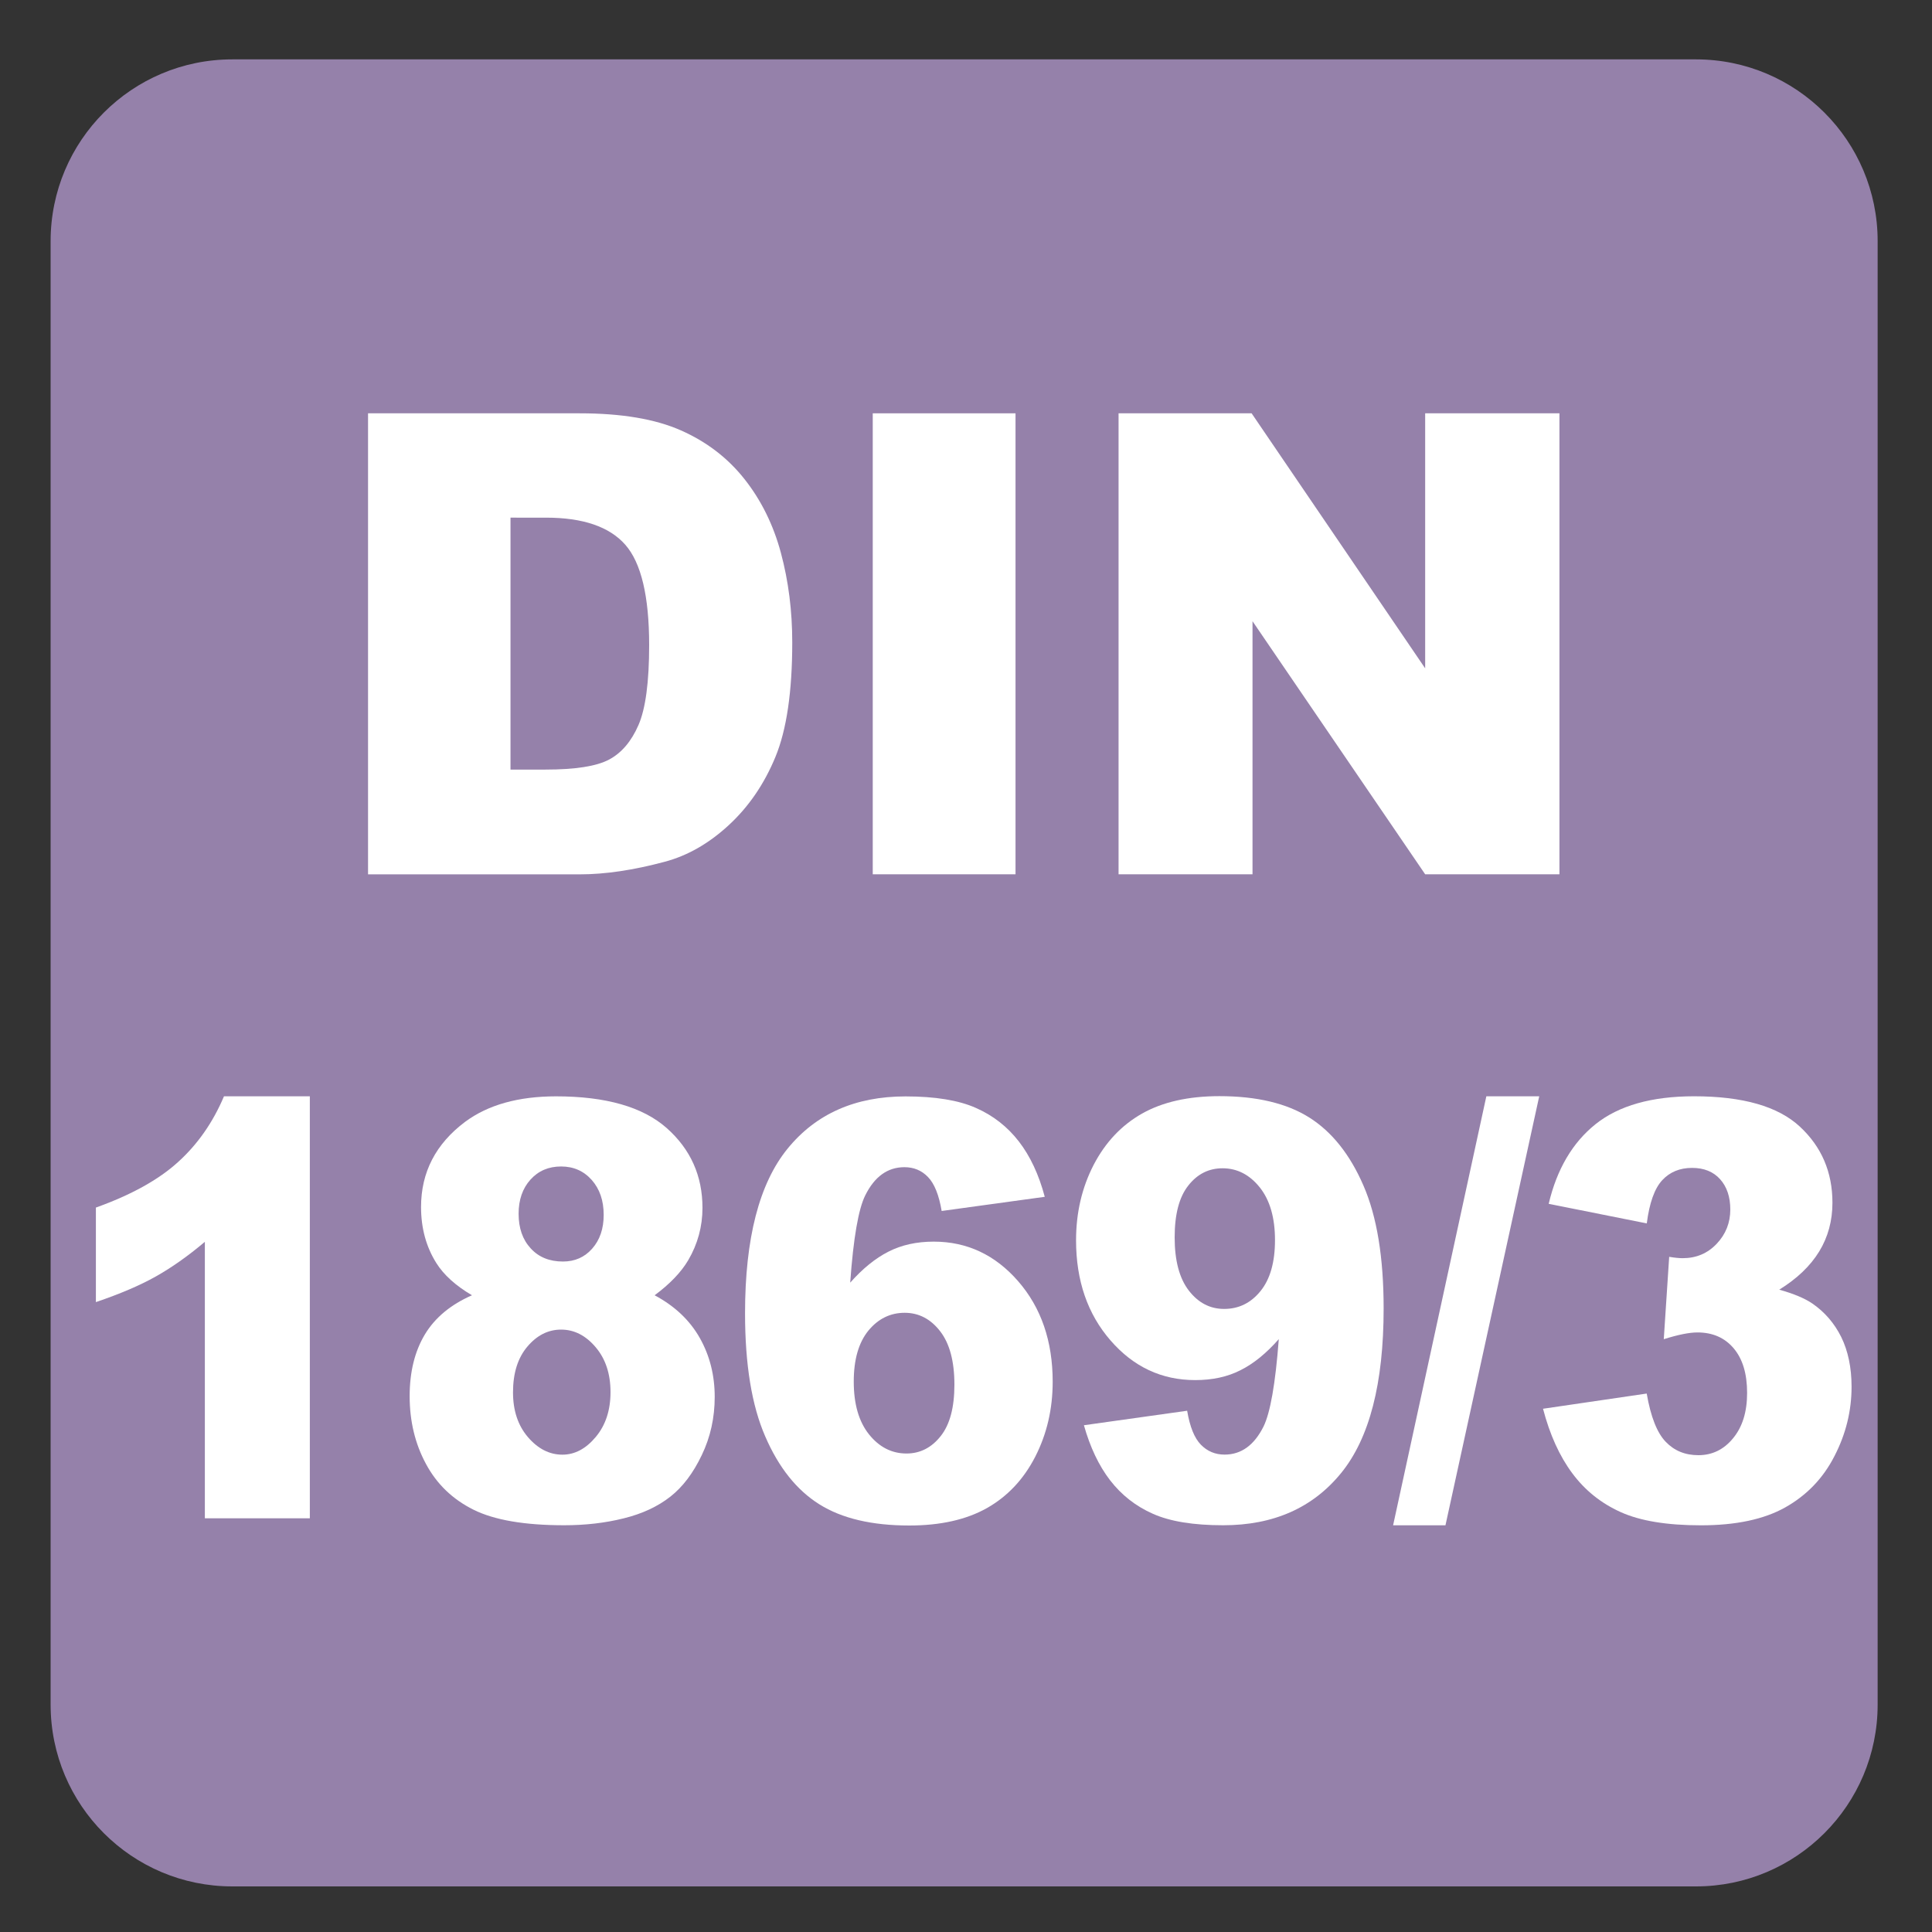
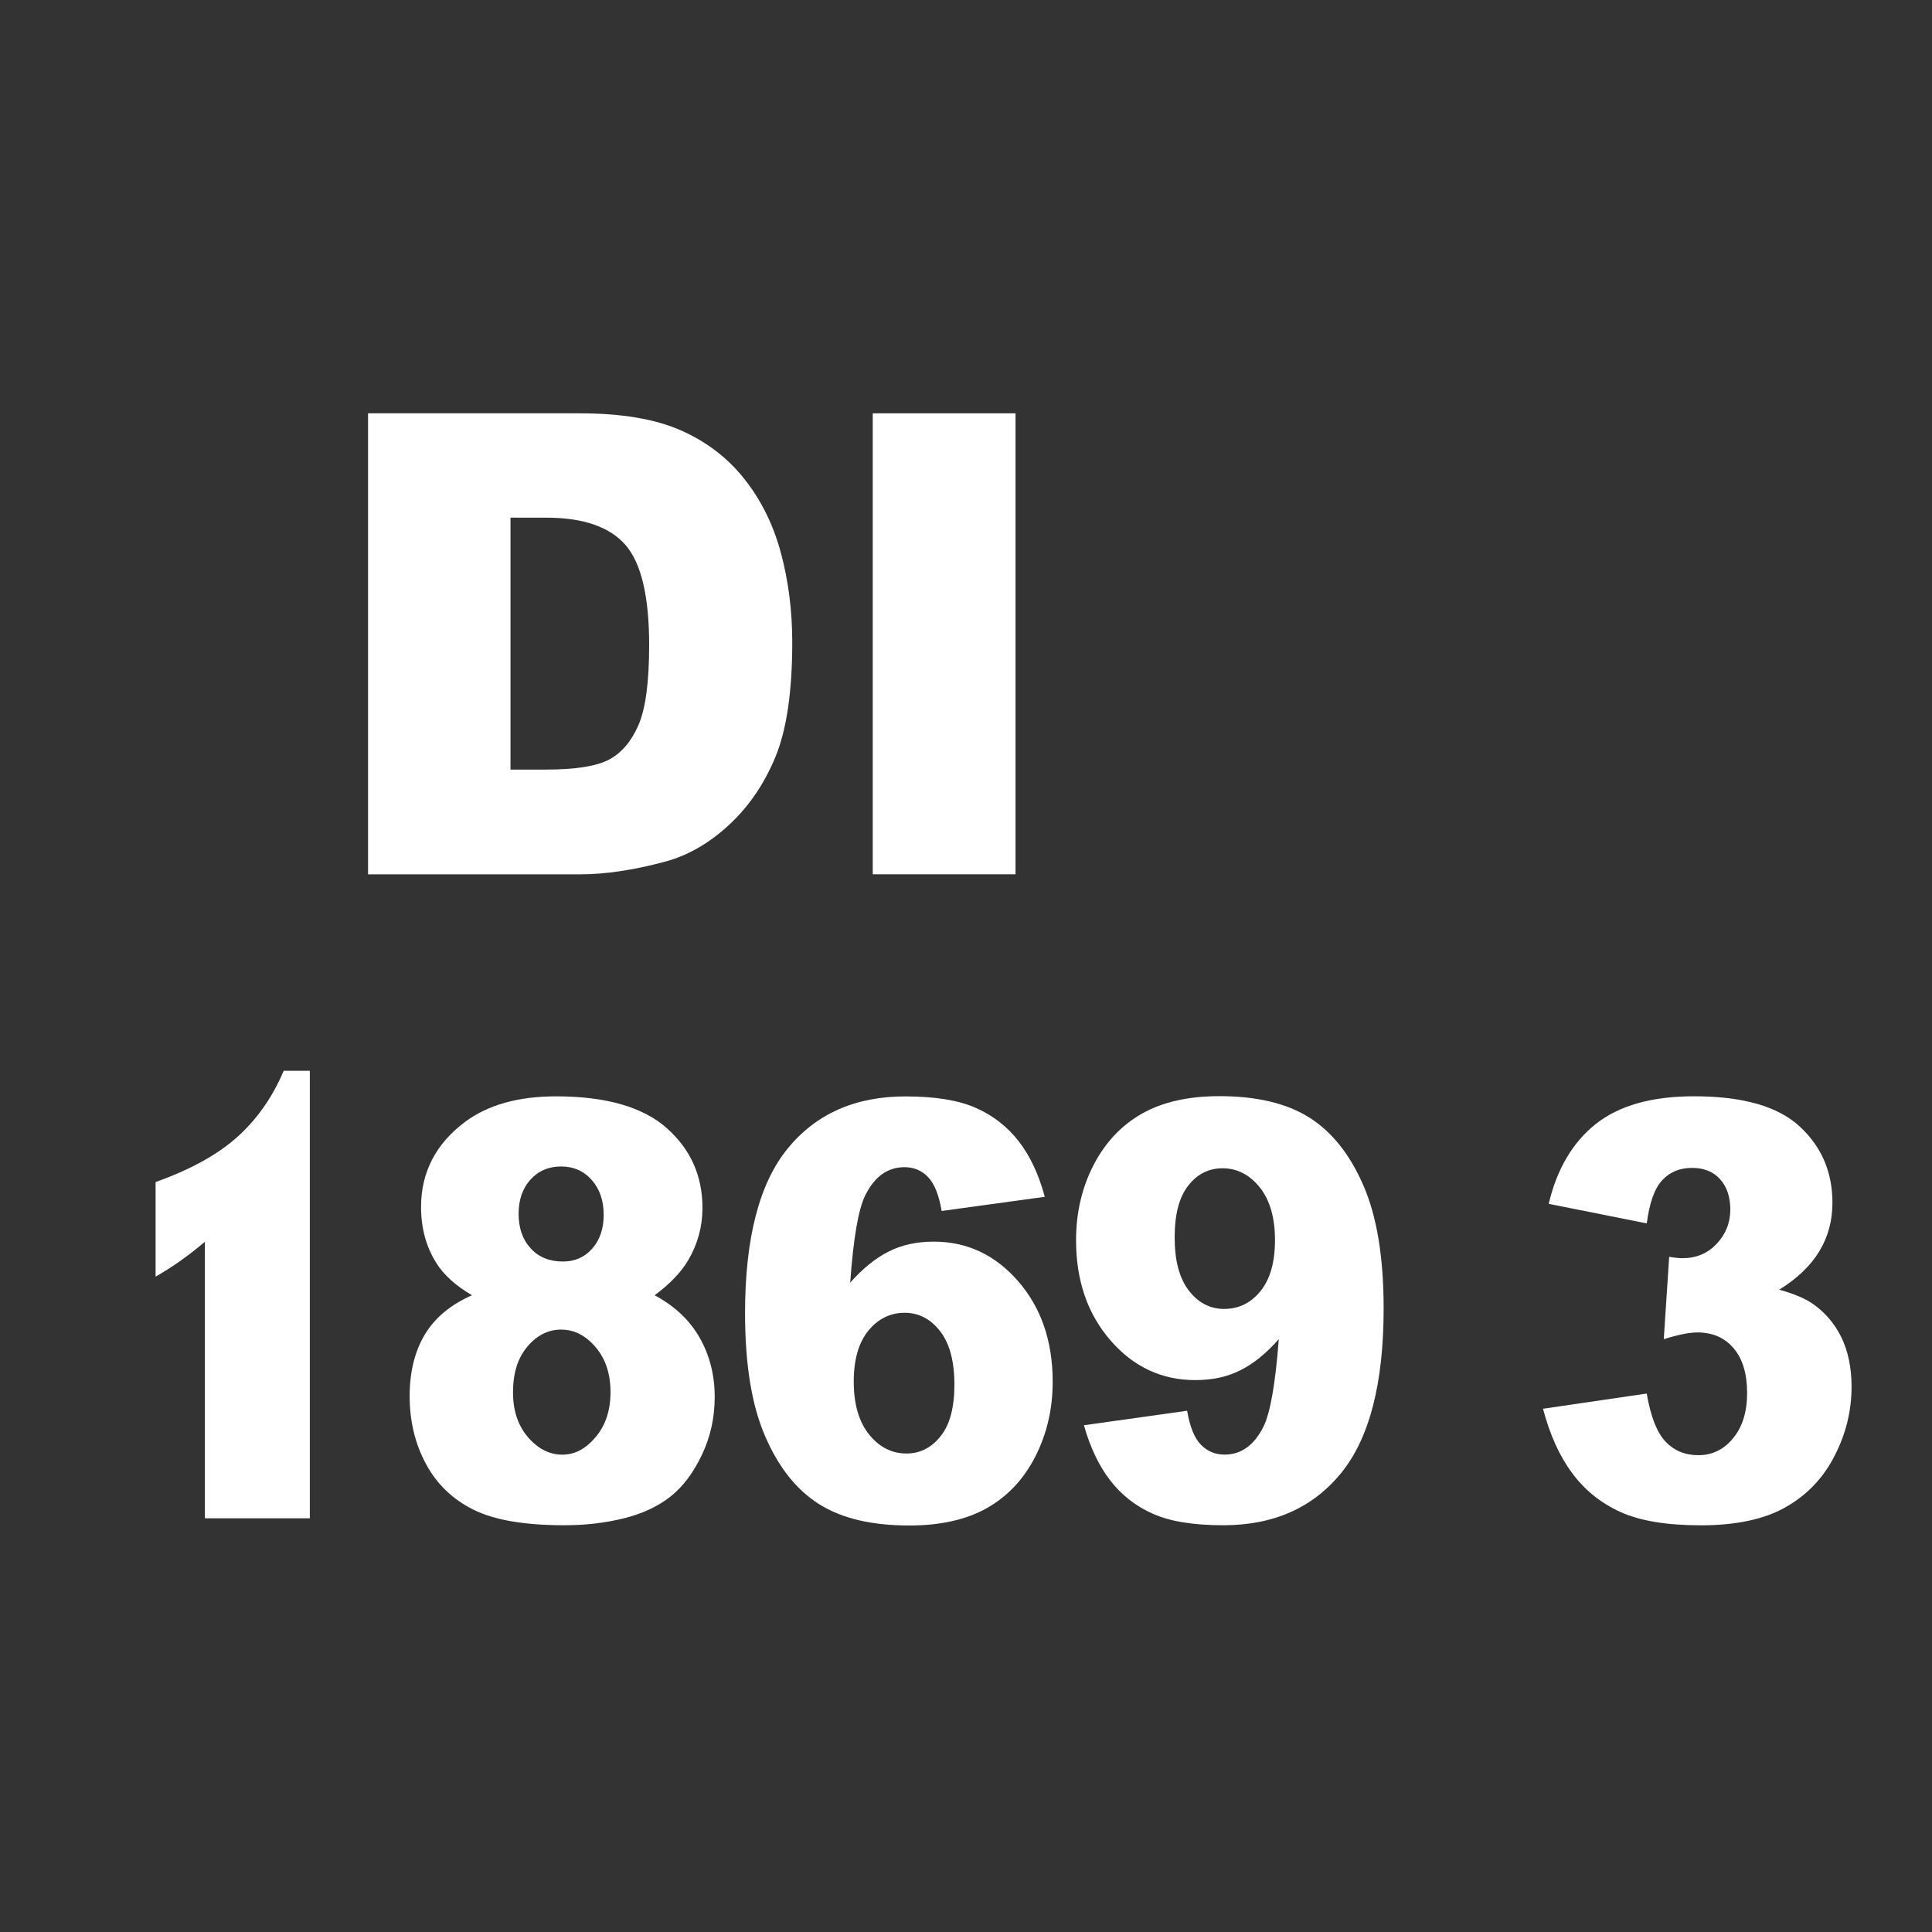
<svg xmlns="http://www.w3.org/2000/svg" version="1.1" x="0px" y="0px" viewBox="0 0 30 30" style="enable-background:new 0 0 30 30;" xml:space="preserve">
  <rect x="0" y="0" width="30" height="30" fill="#333333" stroke="none" />
  <g id="_x31_0080000015_x5F_DIN_x5F_1869_x5F_3.svg">
    <g>
      <g>
-         <path style="fill:#9581AA;" d="M26.335,0.922H3.607c-1.558,0-2.821,1.263-2.821,2.822v22.725c0,1.56,1.263,2.823,2.821,2.823     h22.728c1.557,0,2.821-1.263,2.821-2.823V3.744C29.156,2.185,27.892,0.922,26.335,0.922" />
-       </g>
+         </g>
      <g>
        <path style="fill:#FFFFFF;" d="M5.715,6.418h3.286c0.648,0,1.171,0.088,1.57,0.264s0.729,0.428,0.989,0.757     s0.449,0.711,0.566,1.147s0.176,0.898,0.176,1.387c0,0.765-0.087,1.358-0.261,1.78s-0.416,0.775-0.725,1.06     s-0.641,0.475-0.996,0.569c-0.485,0.13-0.924,0.195-1.318,0.195H5.715V6.418z M7.927,8.039v3.911h0.542     c0.462,0,0.791-0.051,0.986-0.154s0.348-0.282,0.459-0.537s0.166-0.67,0.166-1.243c0-0.758-0.124-1.278-0.371-1.558     s-0.658-0.42-1.23-0.42H7.927z" />
        <path style="fill:#FFFFFF;" d="M13.552,6.418h2.217v7.158h-2.217V6.418z" />
-         <path style="fill:#FFFFFF;" d="M17.37,6.418h2.065l2.695,3.96v-3.96h2.085v7.158h-2.085l-2.681-3.93v3.93h-2.08V6.418z" />
-         <path style="fill:#FFFFFF;" d="M4.811,17.023v6.553h-1.63v-4.293c-0.264,0.223-0.519,0.402-0.765,0.54s-0.556,0.27-0.927,0.396     v-1.468c0.548-0.196,0.974-0.432,1.277-0.708c0.303-0.274,0.541-0.615,0.712-1.02H4.811z" />
+         <path style="fill:#FFFFFF;" d="M4.811,17.023v6.553h-1.63v-4.293c-0.264,0.223-0.519,0.402-0.765,0.54v-1.468c0.548-0.196,0.974-0.432,1.277-0.708c0.303-0.274,0.541-0.615,0.712-1.02H4.811z" />
        <path style="fill:#FFFFFF;" d="M7.329,20.113c-0.253-0.149-0.438-0.316-0.554-0.501c-0.158-0.252-0.237-0.542-0.237-0.87     c0-0.539,0.228-0.98,0.684-1.322c0.356-0.264,0.827-0.396,1.412-0.396c0.775,0,1.348,0.165,1.718,0.492     c0.371,0.329,0.556,0.742,0.556,1.24c0,0.289-0.074,0.561-0.221,0.812c-0.111,0.188-0.285,0.369-0.522,0.545     c0.313,0.167,0.547,0.389,0.702,0.664s0.231,0.58,0.231,0.914c0,0.322-0.066,0.623-0.2,0.902c-0.133,0.28-0.296,0.496-0.49,0.648     s-0.435,0.265-0.724,0.336c-0.289,0.072-0.596,0.107-0.923,0.107c-0.614,0-1.083-0.08-1.408-0.241     c-0.324-0.161-0.571-0.398-0.739-0.712c-0.169-0.313-0.253-0.664-0.253-1.051c0-0.377,0.079-0.697,0.237-0.96     C6.755,20.46,7,20.257,7.329,20.113z M7.966,21.621c0,0.284,0.078,0.516,0.233,0.696c0.155,0.18,0.333,0.271,0.534,0.271     c0.193,0,0.365-0.092,0.518-0.275c0.153-0.183,0.229-0.415,0.229-0.696c0-0.284-0.077-0.517-0.231-0.698     c-0.154-0.182-0.333-0.273-0.536-0.273c-0.201,0-0.375,0.088-0.524,0.264S7.966,21.322,7.966,21.621z M8.053,18.847     c0,0.223,0.062,0.402,0.188,0.538c0.125,0.137,0.292,0.204,0.5,0.204c0.185,0,0.336-0.066,0.455-0.201s0.178-0.31,0.178-0.523     c0-0.223-0.062-0.403-0.186-0.543c-0.124-0.139-0.282-0.209-0.475-0.209c-0.195,0-0.354,0.068-0.477,0.205     C8.114,18.454,8.053,18.631,8.053,18.847z" />
        <path style="fill:#FFFFFF;" d="M16.223,18.584l-1.601,0.22c-0.042-0.249-0.113-0.425-0.212-0.527     c-0.099-0.103-0.221-0.153-0.366-0.153c-0.261,0-0.464,0.146-0.609,0.439c-0.105,0.211-0.184,0.662-0.233,1.354     c0.192-0.217,0.39-0.378,0.593-0.481c0.203-0.104,0.438-0.156,0.704-0.156c0.517,0,0.954,0.205,1.311,0.615     c0.357,0.41,0.536,0.931,0.536,1.56c0,0.426-0.091,0.813-0.271,1.165c-0.181,0.352-0.431,0.617-0.751,0.798     c-0.321,0.18-0.722,0.27-1.205,0.27c-0.58,0-1.045-0.109-1.396-0.329s-0.631-0.57-0.84-1.053     c-0.21-0.481-0.314-1.119-0.314-1.913c0-1.163,0.22-2.016,0.66-2.556c0.44-0.541,1.051-0.812,1.832-0.812     c0.461,0,0.826,0.06,1.093,0.179c0.268,0.118,0.49,0.292,0.667,0.521C15.996,17.951,16.131,18.238,16.223,18.584z M13.257,21.453     c0,0.35,0.079,0.622,0.237,0.82c0.158,0.197,0.352,0.297,0.582,0.297c0.211,0,0.388-0.09,0.53-0.269     c0.143-0.179,0.214-0.445,0.214-0.8c0-0.363-0.074-0.64-0.222-0.83c-0.147-0.19-0.331-0.286-0.55-0.286     c-0.224,0-0.412,0.093-0.563,0.276C13.333,20.847,13.257,21.111,13.257,21.453z" />
        <path style="fill:#FFFFFF;" d="M16.831,22.131l1.603-0.225c0.042,0.249,0.113,0.425,0.213,0.527     c0.101,0.103,0.223,0.154,0.368,0.154c0.259,0,0.46-0.146,0.605-0.436c0.105-0.214,0.185-0.666,0.237-1.357     c-0.193,0.219-0.391,0.381-0.594,0.482c-0.203,0.104-0.438,0.154-0.704,0.154c-0.52,0-0.958-0.205-1.314-0.615     c-0.357-0.41-0.536-0.929-0.536-1.556c0-0.428,0.091-0.817,0.272-1.169c0.183-0.352,0.433-0.617,0.752-0.798     c0.318-0.18,0.72-0.271,1.202-0.271c0.58,0,1.045,0.111,1.396,0.332c0.351,0.222,0.631,0.573,0.84,1.055     c0.21,0.482,0.314,1.119,0.314,1.91c0,1.163-0.22,2.015-0.66,2.555c-0.44,0.541-1.051,0.811-1.831,0.811     c-0.462,0-0.825-0.059-1.092-0.178c-0.267-0.118-0.488-0.292-0.665-0.521C17.063,22.759,16.927,22.472,16.831,22.131z      M19.798,19.256c0-0.348-0.079-0.621-0.237-0.819c-0.158-0.197-0.351-0.296-0.577-0.296c-0.214,0-0.392,0.089-0.532,0.268     c-0.142,0.179-0.212,0.447-0.212,0.805c0,0.359,0.073,0.636,0.22,0.826s0.329,0.285,0.548,0.285c0.227,0,0.415-0.092,0.565-0.277     C19.723,19.863,19.798,19.599,19.798,19.256z" />
-         <path style="fill:#FFFFFF;" d="M23.08,17.023h0.821l-1.456,6.662h-0.813L23.08,17.023z" />
        <path style="fill:#FFFFFF;" d="M25.571,18.997l-1.523-0.304c0.127-0.538,0.37-0.951,0.729-1.238     c0.36-0.287,0.87-0.432,1.528-0.432c0.758,0,1.305,0.157,1.643,0.471s0.506,0.707,0.506,1.182c0,0.279-0.068,0.531-0.205,0.756     c-0.139,0.227-0.346,0.424-0.621,0.594c0.223,0.062,0.395,0.134,0.514,0.215c0.193,0.133,0.342,0.306,0.449,0.521     c0.105,0.215,0.16,0.473,0.16,0.771c0,0.375-0.088,0.734-0.266,1.078c-0.176,0.345-0.432,0.609-0.764,0.796     c-0.332,0.186-0.768,0.278-1.309,0.278c-0.527,0-0.943-0.068-1.248-0.206s-0.555-0.339-0.751-0.604     c-0.197-0.265-0.348-0.598-0.453-1l1.61-0.236c0.062,0.359,0.16,0.609,0.295,0.749c0.133,0.139,0.301,0.208,0.508,0.208     c0.215,0,0.396-0.088,0.539-0.264c0.145-0.176,0.217-0.409,0.217-0.703c0-0.299-0.07-0.529-0.209-0.693s-0.326-0.246-0.562-0.246     c-0.127,0-0.301,0.035-0.523,0.105l0.084-1.279c0.09,0.015,0.16,0.021,0.209,0.021c0.211,0,0.387-0.074,0.529-0.224     c0.141-0.149,0.211-0.326,0.211-0.532c0-0.195-0.053-0.353-0.158-0.47s-0.25-0.176-0.436-0.176c-0.189,0-0.344,0.063-0.463,0.191     C25.692,18.454,25.612,18.678,25.571,18.997z" />
      </g>
    </g>
  </g>
  <g id="Layer_1">
</g>
</svg>